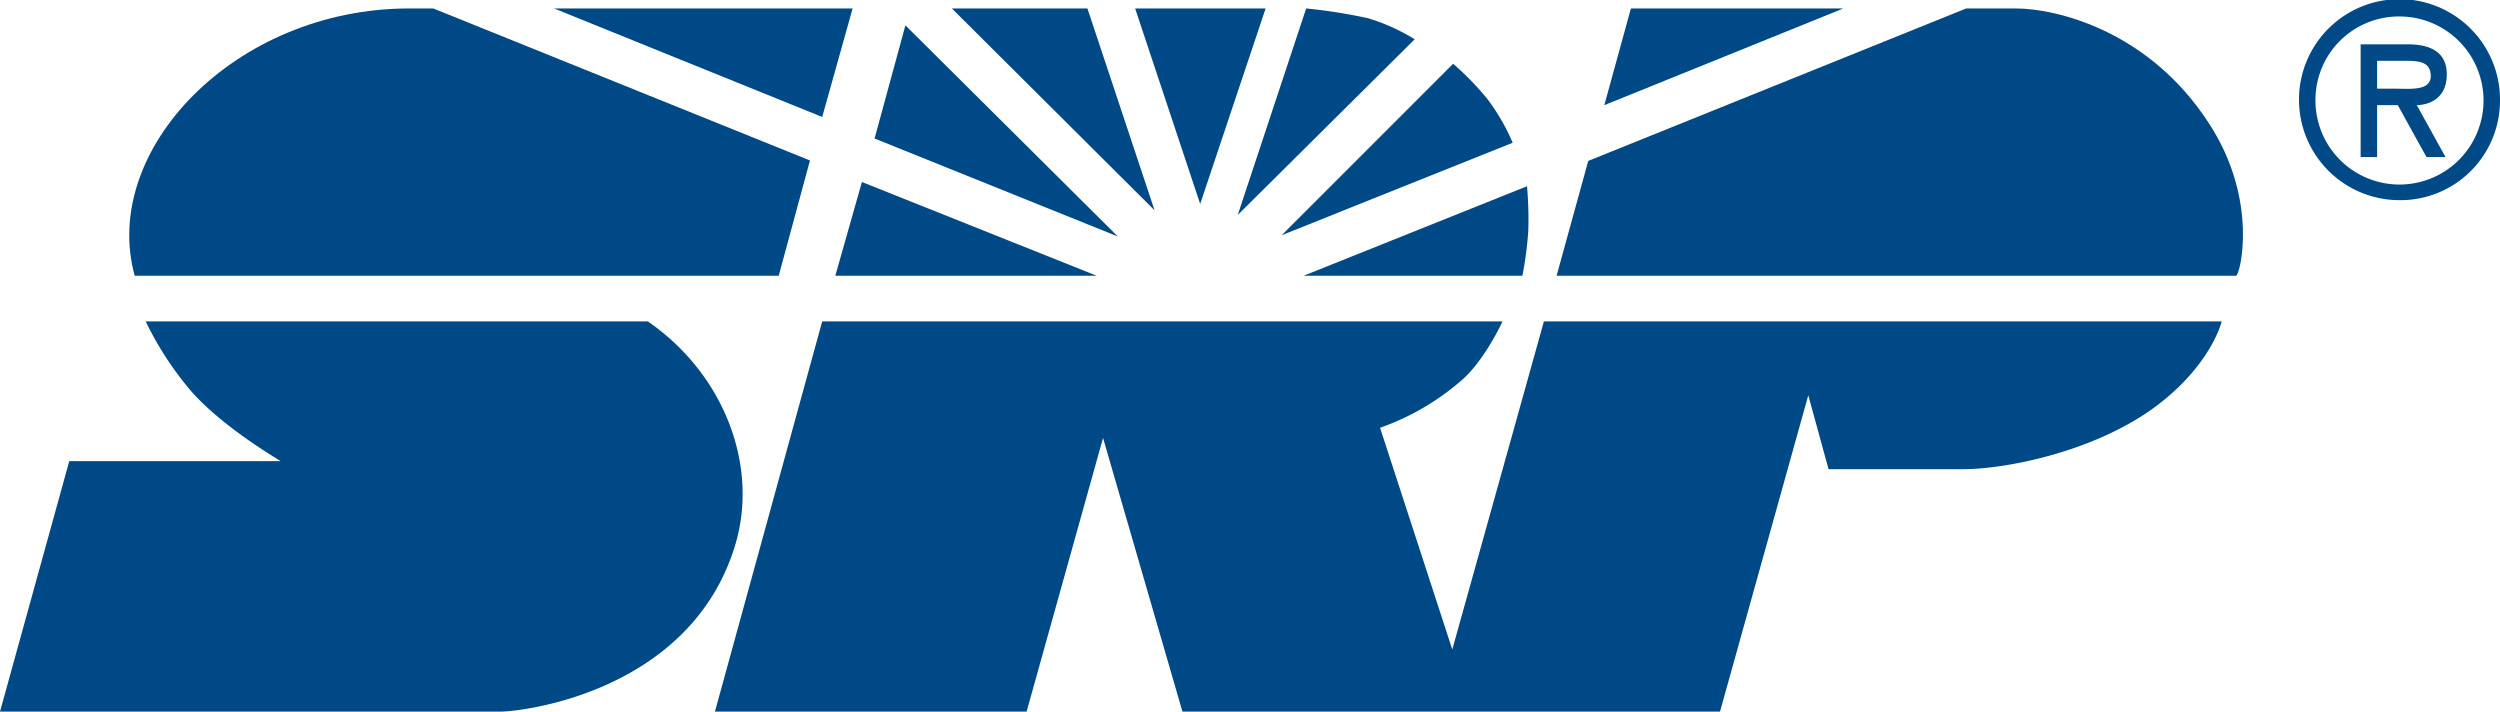
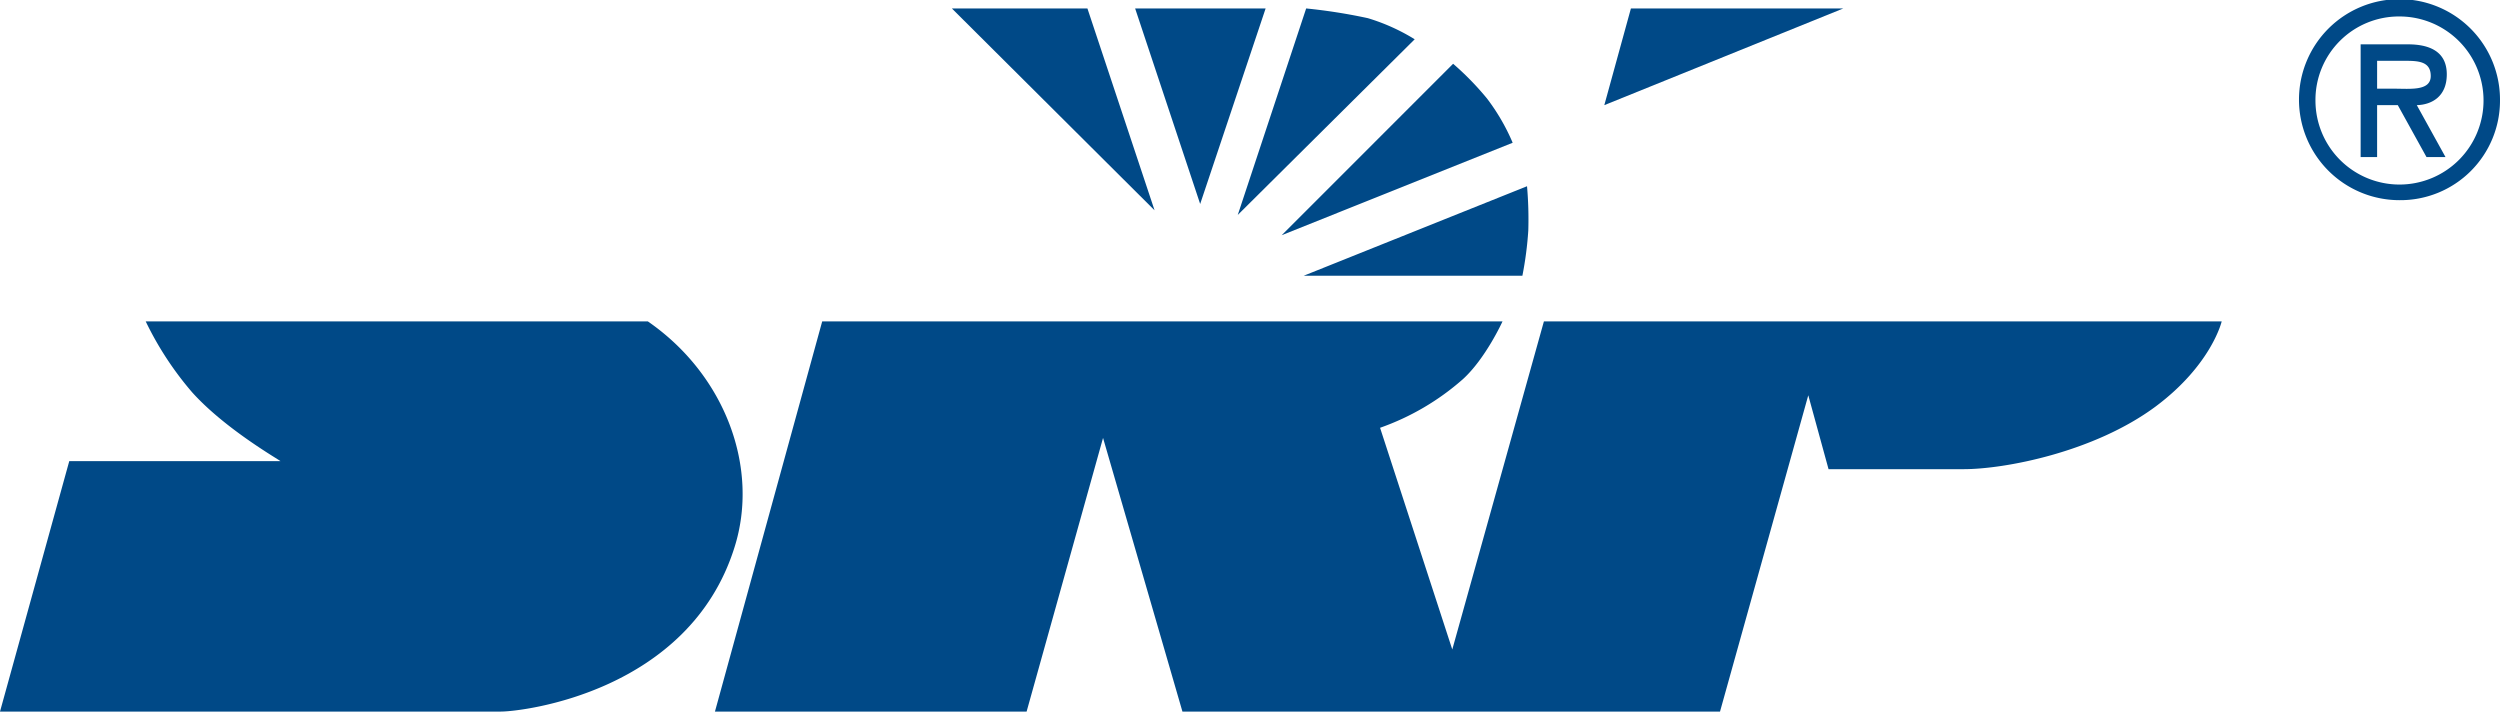
<svg xmlns="http://www.w3.org/2000/svg" id="Artwork_7_2_" width="592" height="168.5" viewBox="0 0 592 168.5">
  <defs>
    <clipPath id="clip-path">
      <rect id="Rectangle_15" data-name="Rectangle 15" width="592" height="168.5" />
    </clipPath>
  </defs>
  <g id="Group_16" data-name="Group 16">
    <g id="Group_15" data-name="Group 15" clip-path="url(#clip-path)">
      <g id="Group_1" data-name="Group 1" clip-path="url(#clip-path)">
-         <path id="Path_1" data-name="Path 1" d="M96.9,2h5.7l89.2,36-7.4,27.3H31.9C23.7,35.6,55.6,2,96.9,2" fill="#004987" />
-       </g>
+         </g>
      <g id="Group_2" data-name="Group 2" clip-path="url(#clip-path)">
-         <path id="Path_2" data-name="Path 2" d="M131.2,2h70.7l-7.2,25.7Z" fill="#004987" />
-       </g>
+         </g>
      <g id="Group_3" data-name="Group 3" clip-path="url(#clip-path)">
        <path id="Path_3" data-name="Path 3" d="M34.5,76.1H153.4c18.4,12.7,26.5,34.8,20.5,53.6-10.8,34.2-50.2,38.8-55.3,38.8H0l16.4-59.3h50c.3,0-12.9-7.4-20.9-16.3a76.716,76.716,0,0,1-11-16.8" fill="#004987" />
      </g>
      <g id="Group_4" data-name="Group 4" clip-path="url(#clip-path)">
-         <path id="Path_4" data-name="Path 4" d="M259.7,65.3H197.8l6.3-22.2Z" fill="#004987" />
-       </g>
+         </g>
      <g id="Group_5" data-name="Group 5" clip-path="url(#clip-path)">
-         <path id="Path_5" data-name="Path 5" d="M207.1,32.8,264.7,56,214.4,6Z" fill="#004987" />
-       </g>
+         </g>
      <g id="Group_6" data-name="Group 6" clip-path="url(#clip-path)">
        <path id="Path_6" data-name="Path 6" d="M225.4,2h32.1l15.9,47.8Z" fill="#004987" />
      </g>
      <g id="Group_7" data-name="Group 7" clip-path="url(#clip-path)">
        <path id="Path_7" data-name="Path 7" d="M268.8,2l15.4,46.3L299.7,2Z" fill="#004987" />
      </g>
      <g id="Group_8" data-name="Group 8" clip-path="url(#clip-path)">
        <path id="Path_8" data-name="Path 8" d="M243.1,168.5H169.3l25.4-92.4H355.8s-4,8.8-9.4,13.7a59.536,59.536,0,0,1-19.6,11.5l17.1,52.5,21.7-77.7H526.1s-2.4,10.3-15.7,20.2c-14.6,10.8-35.7,14.8-45.4,14.8H433l-4.8-17.5-20.9,74.9H280l-18.8-64.8Z" fill="#004987" />
      </g>
      <g id="Group_9" data-name="Group 9" clip-path="url(#clip-path)">
        <path id="Path_9" data-name="Path 9" d="M308.7,65.3h51.8a82.863,82.863,0,0,0,1.4-10.7,89.839,89.839,0,0,0-.3-10.5Z" fill="#004987" />
      </g>
      <g id="Group_10" data-name="Group 10" clip-path="url(#clip-path)">
        <path id="Path_10" data-name="Path 10" d="M293.1,50.9,335,9.3a46.682,46.682,0,0,0-11.1-5A130.355,130.355,0,0,0,309.3,2Z" fill="#004987" />
      </g>
      <g id="Group_11" data-name="Group 11" clip-path="url(#clip-path)">
        <path id="Path_11" data-name="Path 11" d="M344.1,15.1,303.5,55.7l54.7-21.9a48.737,48.737,0,0,0-6.1-10.5,68.046,68.046,0,0,0-8-8.2" fill="#004987" />
      </g>
      <g id="Group_12" data-name="Group 12" clip-path="url(#clip-path)">
        <path id="Path_12" data-name="Path 12" d="M386.2,2h50.3L379.9,24.9Z" fill="#004987" />
      </g>
      <g id="Group_13" data-name="Group 13" clip-path="url(#clip-path)">
-         <path id="Path_13" data-name="Path 13" d="M368.6,65.3l7.5-27.2L465.6,2h11.7c9.4,0,31.6,5.1,45.9,27.4,11.8,18.2,7.2,35.9,6.3,35.9Z" fill="#004987" />
-       </g>
+         </g>
      <g id="Group_14" data-name="Group 14" clip-path="url(#clip-path)">
        <path id="Path_14" data-name="Path 14" d="M568.2,47.4A23.582,23.582,0,0,0,592,23.7a23.8,23.8,0,1,0-23.8,23.7m0-43.5a19.9,19.9,0,1,1-19.9,19.9A19.761,19.761,0,0,1,568.2,3.9m4.1,21c3.5-.1,7.1-2,7.1-7.3,0-5.6-4.4-7.1-9.2-7.1H559V37.2h3.9V24.9h4.9l6.8,12.3h4.5Zm-2.7-10.5c3.2,0,6,.2,6,3.6,0,3.6-4.9,3-8.6,3h-4.1V14.4Z" fill="#004987" fill-rule="evenodd" />
      </g>
    </g>
  </g>
</svg>